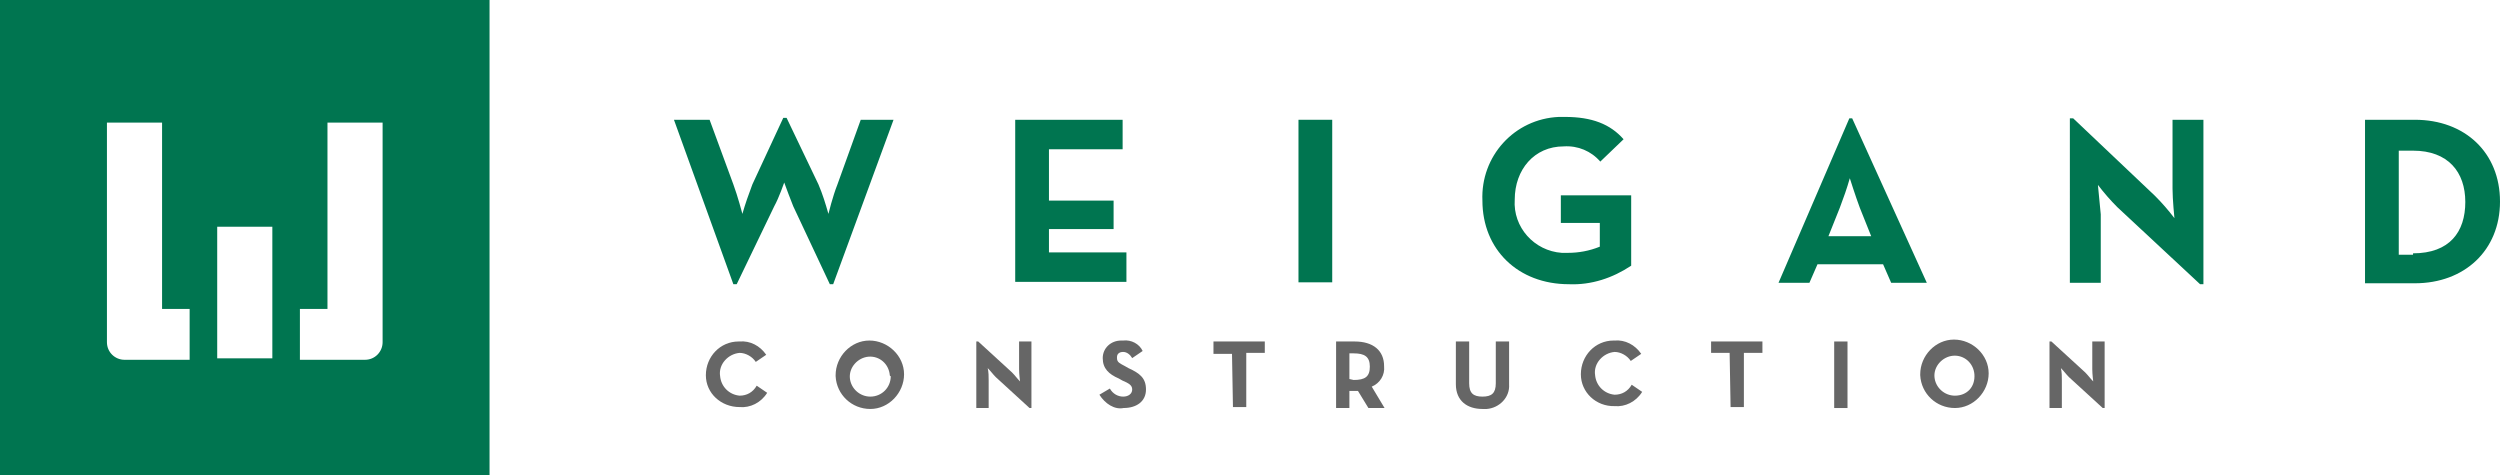
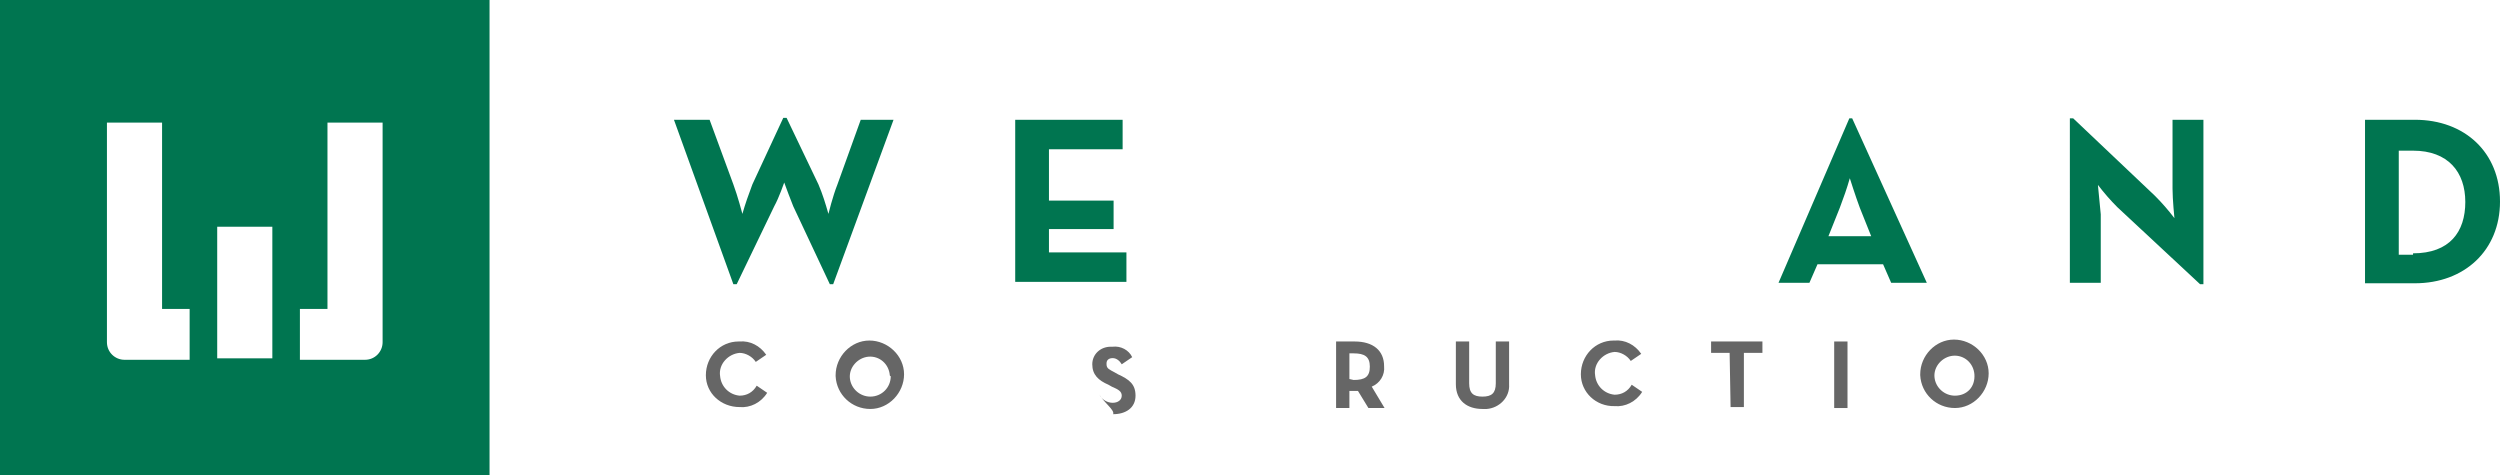
<svg xmlns="http://www.w3.org/2000/svg" version="1.1" id="Layer_1" x="0px" y="0px" viewBox="0 0 526 100" style="enable-background:new 0 0 526 100;" xml:space="preserve">
  <style type="text/css">
	.st0{fill:#666666;}
	.st1{fill:#007550;}
</style>
  <g id="Group_160" transform="translate(-50.286 -25.552)">
    <path id="Path_233" class="st0" d="M198.8,104.5c0-3.9,3-7.1,6.9-7.1h0.2c2.2-0.2,4.3,0.9,5.6,2.8l-2.2,1.5   c-0.7-1.1-2.1-1.9-3.4-1.9c-2.4,0.2-4.5,2.4-4.1,4.9c0.2,2.2,1.9,3.9,4.1,4.1c1.5,0,2.8-0.7,3.6-2.1l2.2,1.5   c-1.3,2.1-3.6,3.2-5.8,3C202,111.2,198.8,108.3,198.8,104.5C198.8,104.7,198.8,104.5,198.8,104.5" />
    <path id="Path_234" class="st0" d="M226.1,104.5c0-3.9,3.2-7.3,7.1-7.3s7.3,3.2,7.3,7.1s-3.2,7.3-7.1,7.3l0,0c-3.9,0-7.1-3-7.3-6.9   V104.5 M237.5,104.5c-0.2-2.4-2.2-4.1-4.5-3.9c-2.2,0.2-4.1,2.2-3.9,4.5c0.2,2.2,2.1,3.9,4.3,3.9c2.4,0,4.3-1.9,4.3-4.3   C237.5,104.7,237.5,104.5,237.5,104.5" />
-     <path id="Path_235" class="st0" d="M259.8,104.9c-0.6-0.6-1.1-1.3-1.7-1.9c0.2,0.9,0.2,1.7,0.2,2.6v5.8h-2.6v-14h0.4l7.1,6.5   c0.6,0.6,1.1,1.3,1.7,1.9c0,0-0.2-1.5-0.2-2.6v-5.8h2.6v14h-0.4L259.8,104.9z" />
-     <path id="Path_236" class="st0" d="M281.6,108.6l2.2-1.3c0.6,1.1,1.7,1.7,2.8,1.7c1.1,0,1.9-0.6,1.9-1.5s-0.7-1.3-2.1-1.9l-0.7-0.4   c-2.1-0.9-3.4-2.1-3.4-4.3c0-2.1,1.7-3.7,3.9-3.7c0.2,0,0.2,0,0.4,0c1.7-0.2,3.4,0.7,4.1,2.2l-2.2,1.5c-0.4-0.7-1.1-1.3-1.9-1.3   s-1.3,0.4-1.3,1.1c0,0,0,0,0,0.2c0,0.9,0.6,1.1,1.7,1.7l0.7,0.4c2.4,1.1,3.7,2.1,3.7,4.5c0,2.6-2.1,3.9-4.7,3.9   C284.8,111.8,282.8,110.5,281.6,108.6" />
-     <path id="Path_237" class="st0" d="M309.5,100h-3.9v-2.6h10.8v2.4h-3.9v11.4h-2.8L309.5,100L309.5,100z" />
+     <path id="Path_236" class="st0" d="M281.6,108.6c0.6,1.1,1.7,1.7,2.8,1.7c1.1,0,1.9-0.6,1.9-1.5s-0.7-1.3-2.1-1.9l-0.7-0.4   c-2.1-0.9-3.4-2.1-3.4-4.3c0-2.1,1.7-3.7,3.9-3.7c0.2,0,0.2,0,0.4,0c1.7-0.2,3.4,0.7,4.1,2.2l-2.2,1.5c-0.4-0.7-1.1-1.3-1.9-1.3   s-1.3,0.4-1.3,1.1c0,0,0,0,0,0.2c0,0.9,0.6,1.1,1.7,1.7l0.7,0.4c2.4,1.1,3.7,2.1,3.7,4.5c0,2.6-2.1,3.9-4.7,3.9   C284.8,111.8,282.8,110.5,281.6,108.6" />
    <path id="Path_238" class="st0" d="M341.6,111.4h-3.4l-2.2-3.6c-0.2,0-0.6,0-0.7,0h-1.1v3.6h-2.8v-14h3.9c3.9,0,6.2,1.9,6.2,5.2   c0.2,1.9-0.9,3.6-2.6,4.3L341.6,111.4z M335.1,105.5c2.4,0,3.4-0.7,3.4-2.8c0-2.1-1.1-2.8-3.4-2.8h-0.9v5.4L335.1,105.5z" />
    <path id="Path_239" class="st0" d="M356.6,106.4v-9h2.8v8.8c0,2.1,0.9,2.8,2.8,2.8s2.8-0.7,2.8-2.8v-8.8h2.8v9   c0.2,2.8-2.1,5-4.7,5.2c-0.4,0-0.6,0-0.9,0C359,111.6,356.6,109.9,356.6,106.4" />
    <path id="Path_240" class="st0" d="M382.9,104.3c0-3.9,3-7.1,6.9-7.1h0.2c2.2-0.2,4.3,0.9,5.6,2.8l-2.2,1.5   c-0.7-1.1-2.1-1.9-3.4-1.9c-2.4,0.2-4.5,2.4-4.1,4.9c0.2,2.2,1.9,3.9,4.1,4.1c1.5,0,2.8-0.7,3.6-2.1l2.2,1.5   c-1.3,2.1-3.6,3.2-5.8,3C386.1,111.1,382.9,108.1,382.9,104.3C382.9,104.5,382.9,104.5,382.9,104.3" />
    <path id="Path_241" class="st0" d="M414.2,99.8h-3.9v-2.4h10.8v2.4h-3.9v11.4h-2.8L414.2,99.8z" />
    <rect id="Rectangle_156" x="436.2" y="97.4" class="st0" width="2.8" height="14" />
    <path id="Path_242" class="st0" d="M454.3,104.3c0-3.9,3.2-7.3,7.1-7.3s7.3,3.2,7.3,7.1s-3.2,7.3-7.1,7.3l0,0c-3.9,0-7.1-3-7.3-6.9   C454.3,104.5,454.3,104.5,454.3,104.3 M465.7,104.3c-0.2-2.4-2.2-4.1-4.5-3.9c-2.2,0.2-4.1,2.2-3.9,4.5c0.2,2.2,2.1,3.9,4.3,3.9   C464.1,108.8,465.9,107,465.7,104.3C465.7,104.5,465.7,104.5,465.7,104.3" />
-     <path id="Path_243" class="st0" d="M485.6,104.9c-0.6-0.6-1.1-1.3-1.7-1.9c0.2,0.9,0.2,1.7,0.2,2.6v5.8h-2.6v-14h0.4l7.1,6.5   c0.6,0.6,1.1,1.3,1.7,1.9c0,0-0.2-1.5-0.2-2.6v-5.8h2.6v14h-0.4L485.6,104.9z" />
  </g>
  <path id="Path_244" class="st1" d="M141.8,25.2h7.5l5,13.6c0.9,2.4,1.9,6.2,1.9,6.2c0.6-2.1,1.3-4.1,2.1-6.2l6.5-14h0.7l6.7,14  c0.9,2.1,1.5,4.1,2.1,6.2c0,0,0.9-3.7,1.9-6.2l4.9-13.6h6.9l-12.7,34.6h-0.7l-7.7-16.4c-0.7-1.7-1.3-3.4-1.9-5c0,0-1.1,3.2-2.1,5  L155,59.8h-0.7L141.8,25.2z" />
  <path id="Path_245" class="st1" d="M213.6,25.2h22.6v6.2h-15.5v10.8h13.6v6h-13.6v4.9H237v6.2h-23.4  C213.6,59.3,213.6,25.2,213.6,25.2z" />
-   <rect id="Rectangle_157" x="273.2" y="25.2" class="st1" width="7.1" height="34.2" />
-   <path id="Path_246" class="st1" d="M311.9,42.2c-0.4-9.3,6.7-17.2,16.1-17.6c0.4,0,0.9,0,1.3,0c5.6,0,9.5,1.5,12.3,4.7l-4.9,4.7  c-1.9-2.2-4.7-3.4-7.7-3.2c-6.2,0-10.3,4.9-10.3,11.2c-0.4,5.8,4.1,10.8,9.9,11.2c0.4,0,0.9,0,1.3,0c2.2,0,4.5-0.4,6.7-1.3v-5h-8.2  v-5.8h14.8v14.8c-3.9,2.6-8.4,4.1-13.1,3.9C319.4,59.8,311.9,52.5,311.9,42.2" />
  <path id="Path_247" class="st1" d="M389.1,24.9h0.6l15.7,34.6h-7.5l-1.7-3.9h-13.8l-1.7,3.9h-6.5L389.1,24.9z M393.7,49.7l-2.4-6  c-0.9-2.4-2.1-6.2-2.1-6.2c-0.6,2.1-1.3,4.1-2.1,6.2l-2.4,6H393.7z" />
  <path id="Path_248" class="st1" d="M445.5,43.6c-1.5-1.5-2.8-3-4.1-4.7c0.2,2.1,0.4,4.1,0.6,6.2v14.4h-6.5V24.9h0.7l17.2,16.3  c1.5,1.5,2.8,3,4.1,4.7c0,0-0.4-3.9-0.4-6.2V25.2h6.5v34.6h-0.7L445.5,43.6z" />
  <path id="Path_249" class="st1" d="M497.6,25.2h10.5c10.5,0,17.9,6.9,17.9,17.2s-7.5,17.2-17.9,17.2h-10.5V25.2z M507.7,53.3  c7.7,0,11-4.5,11-10.8s-3.6-10.8-11-10.8h-3v21.9h3V53.3z" />
  <path id="Exclusion_1" class="st1" d="M103,100H0V0h103V100z M63.1,65v10.7h13.7c2.1,0,3.7-1.7,3.7-3.7l0,0V25.8H68.9V65H63.1z   M22.5,25.8V72c0,2.1,1.7,3.7,3.7,3.7l0,0h13.7V65h-5.8V25.8C34.1,25.8,22.5,25.8,22.5,25.8z M45.7,47.7v27.7h11.6V47.7H45.7z" />
</svg>